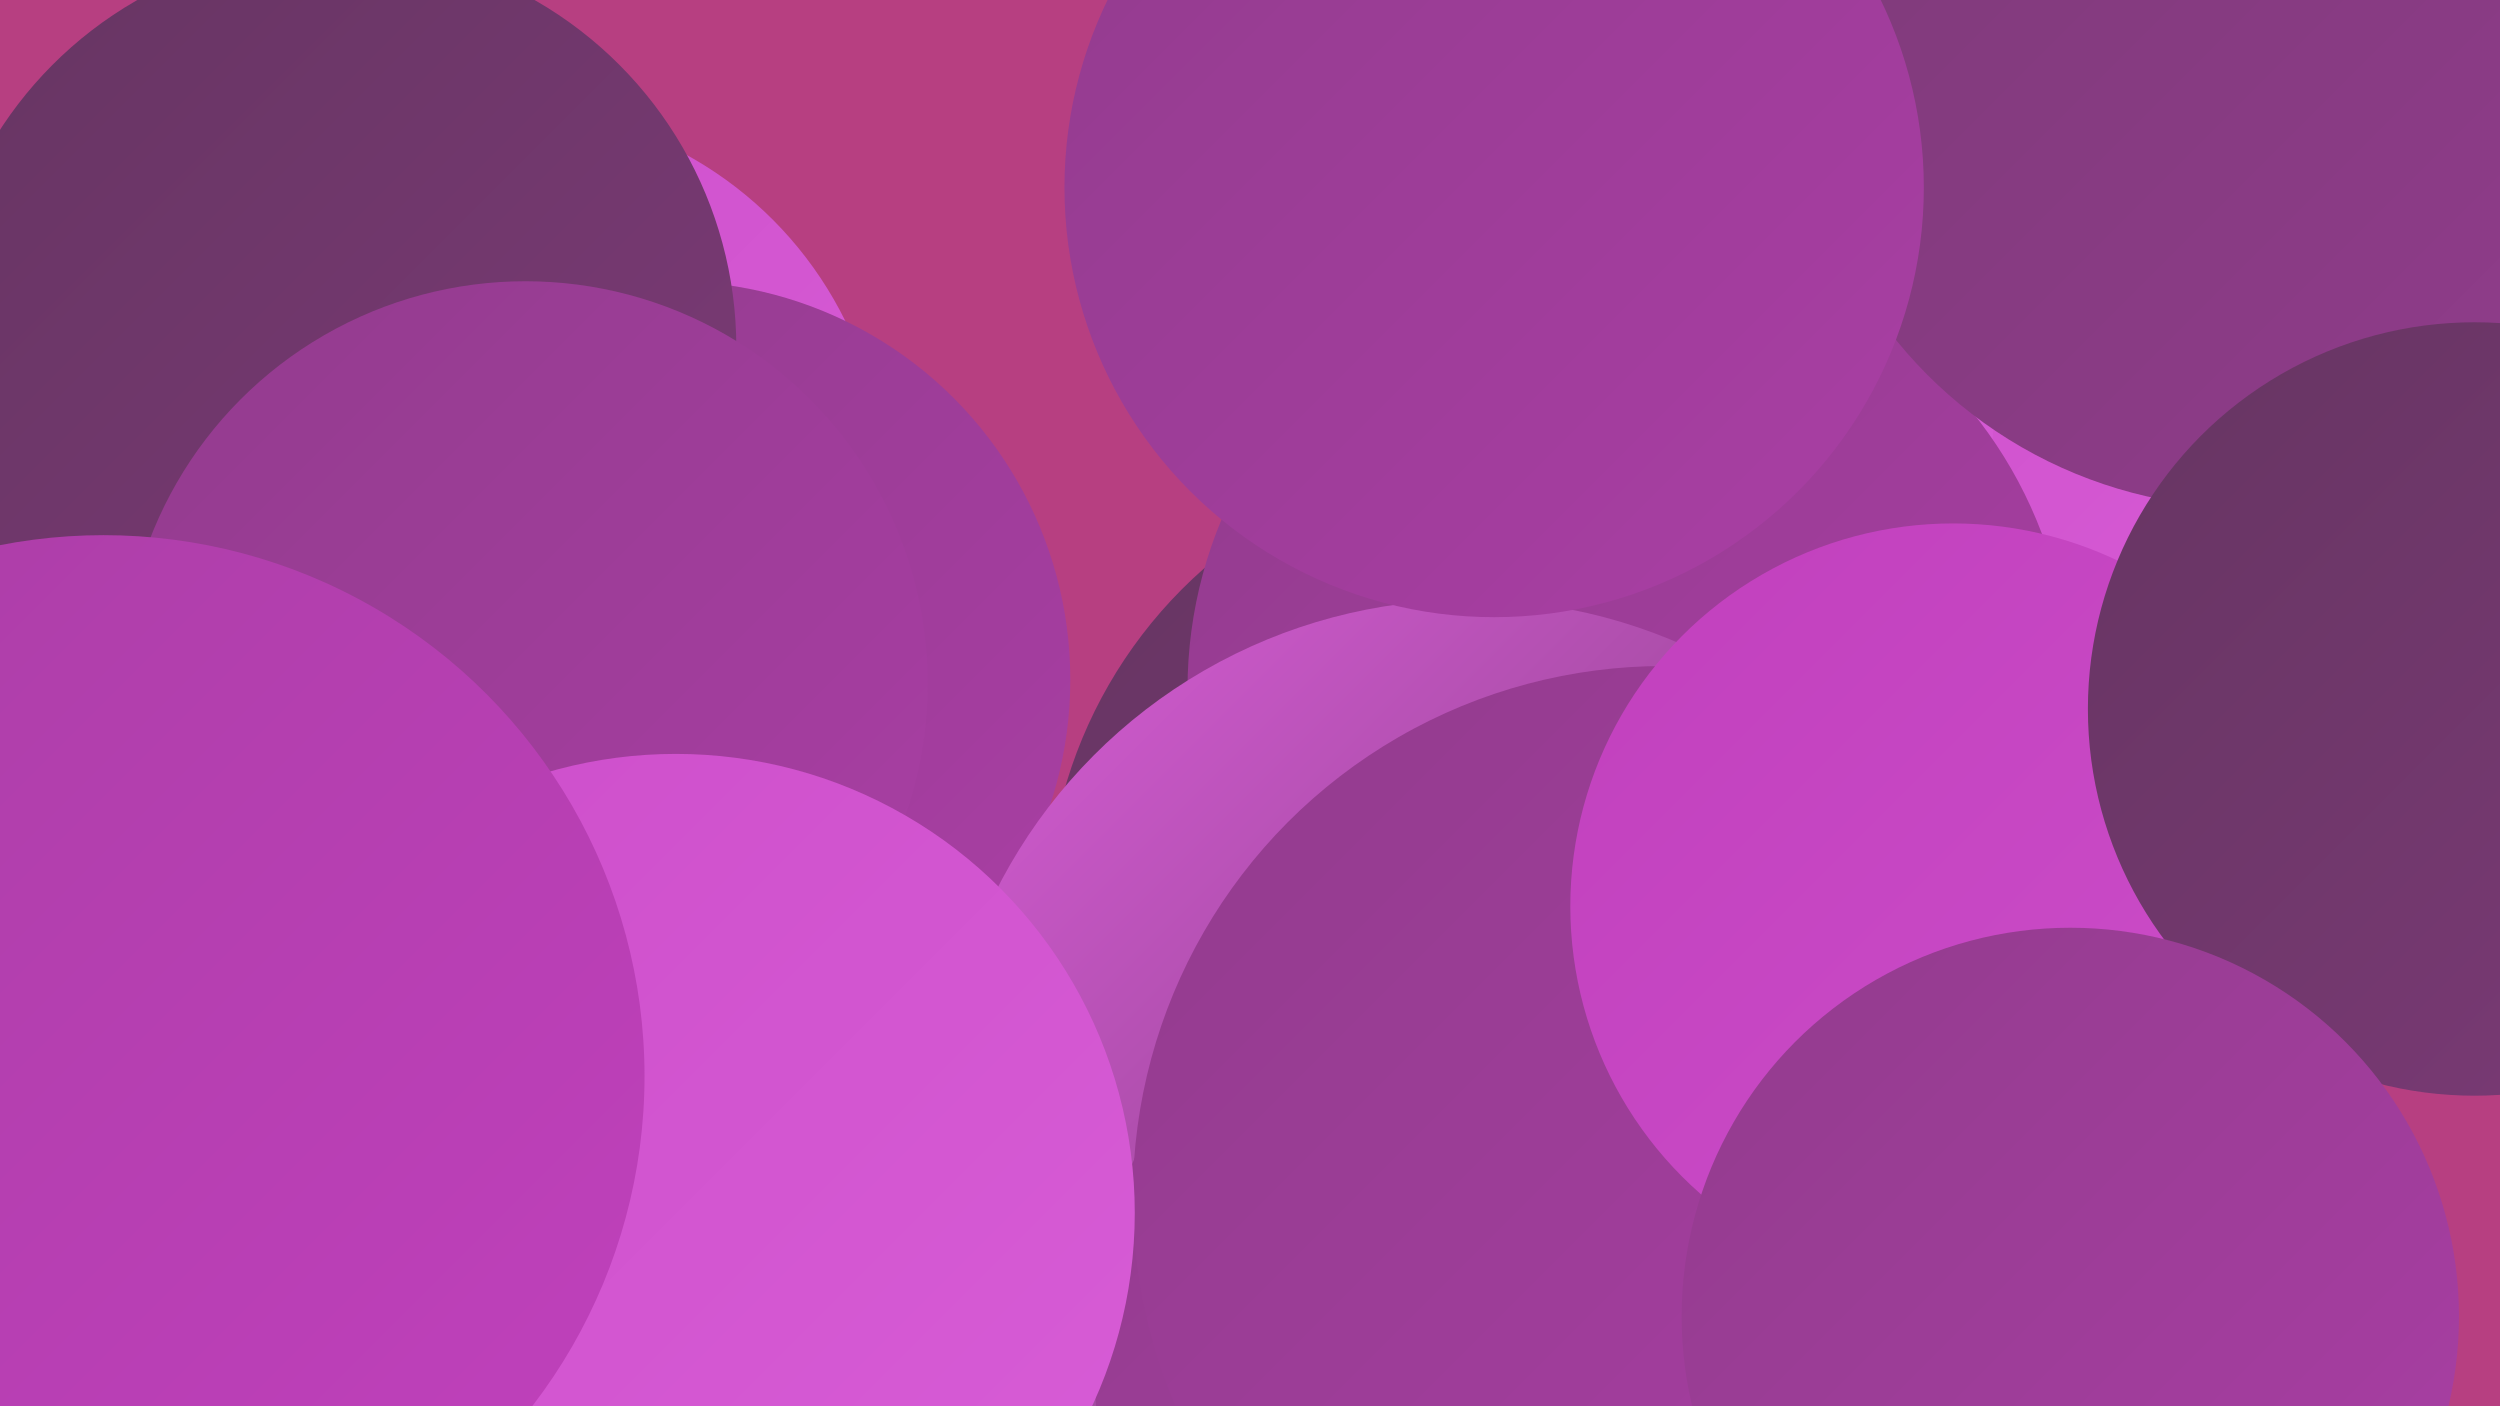
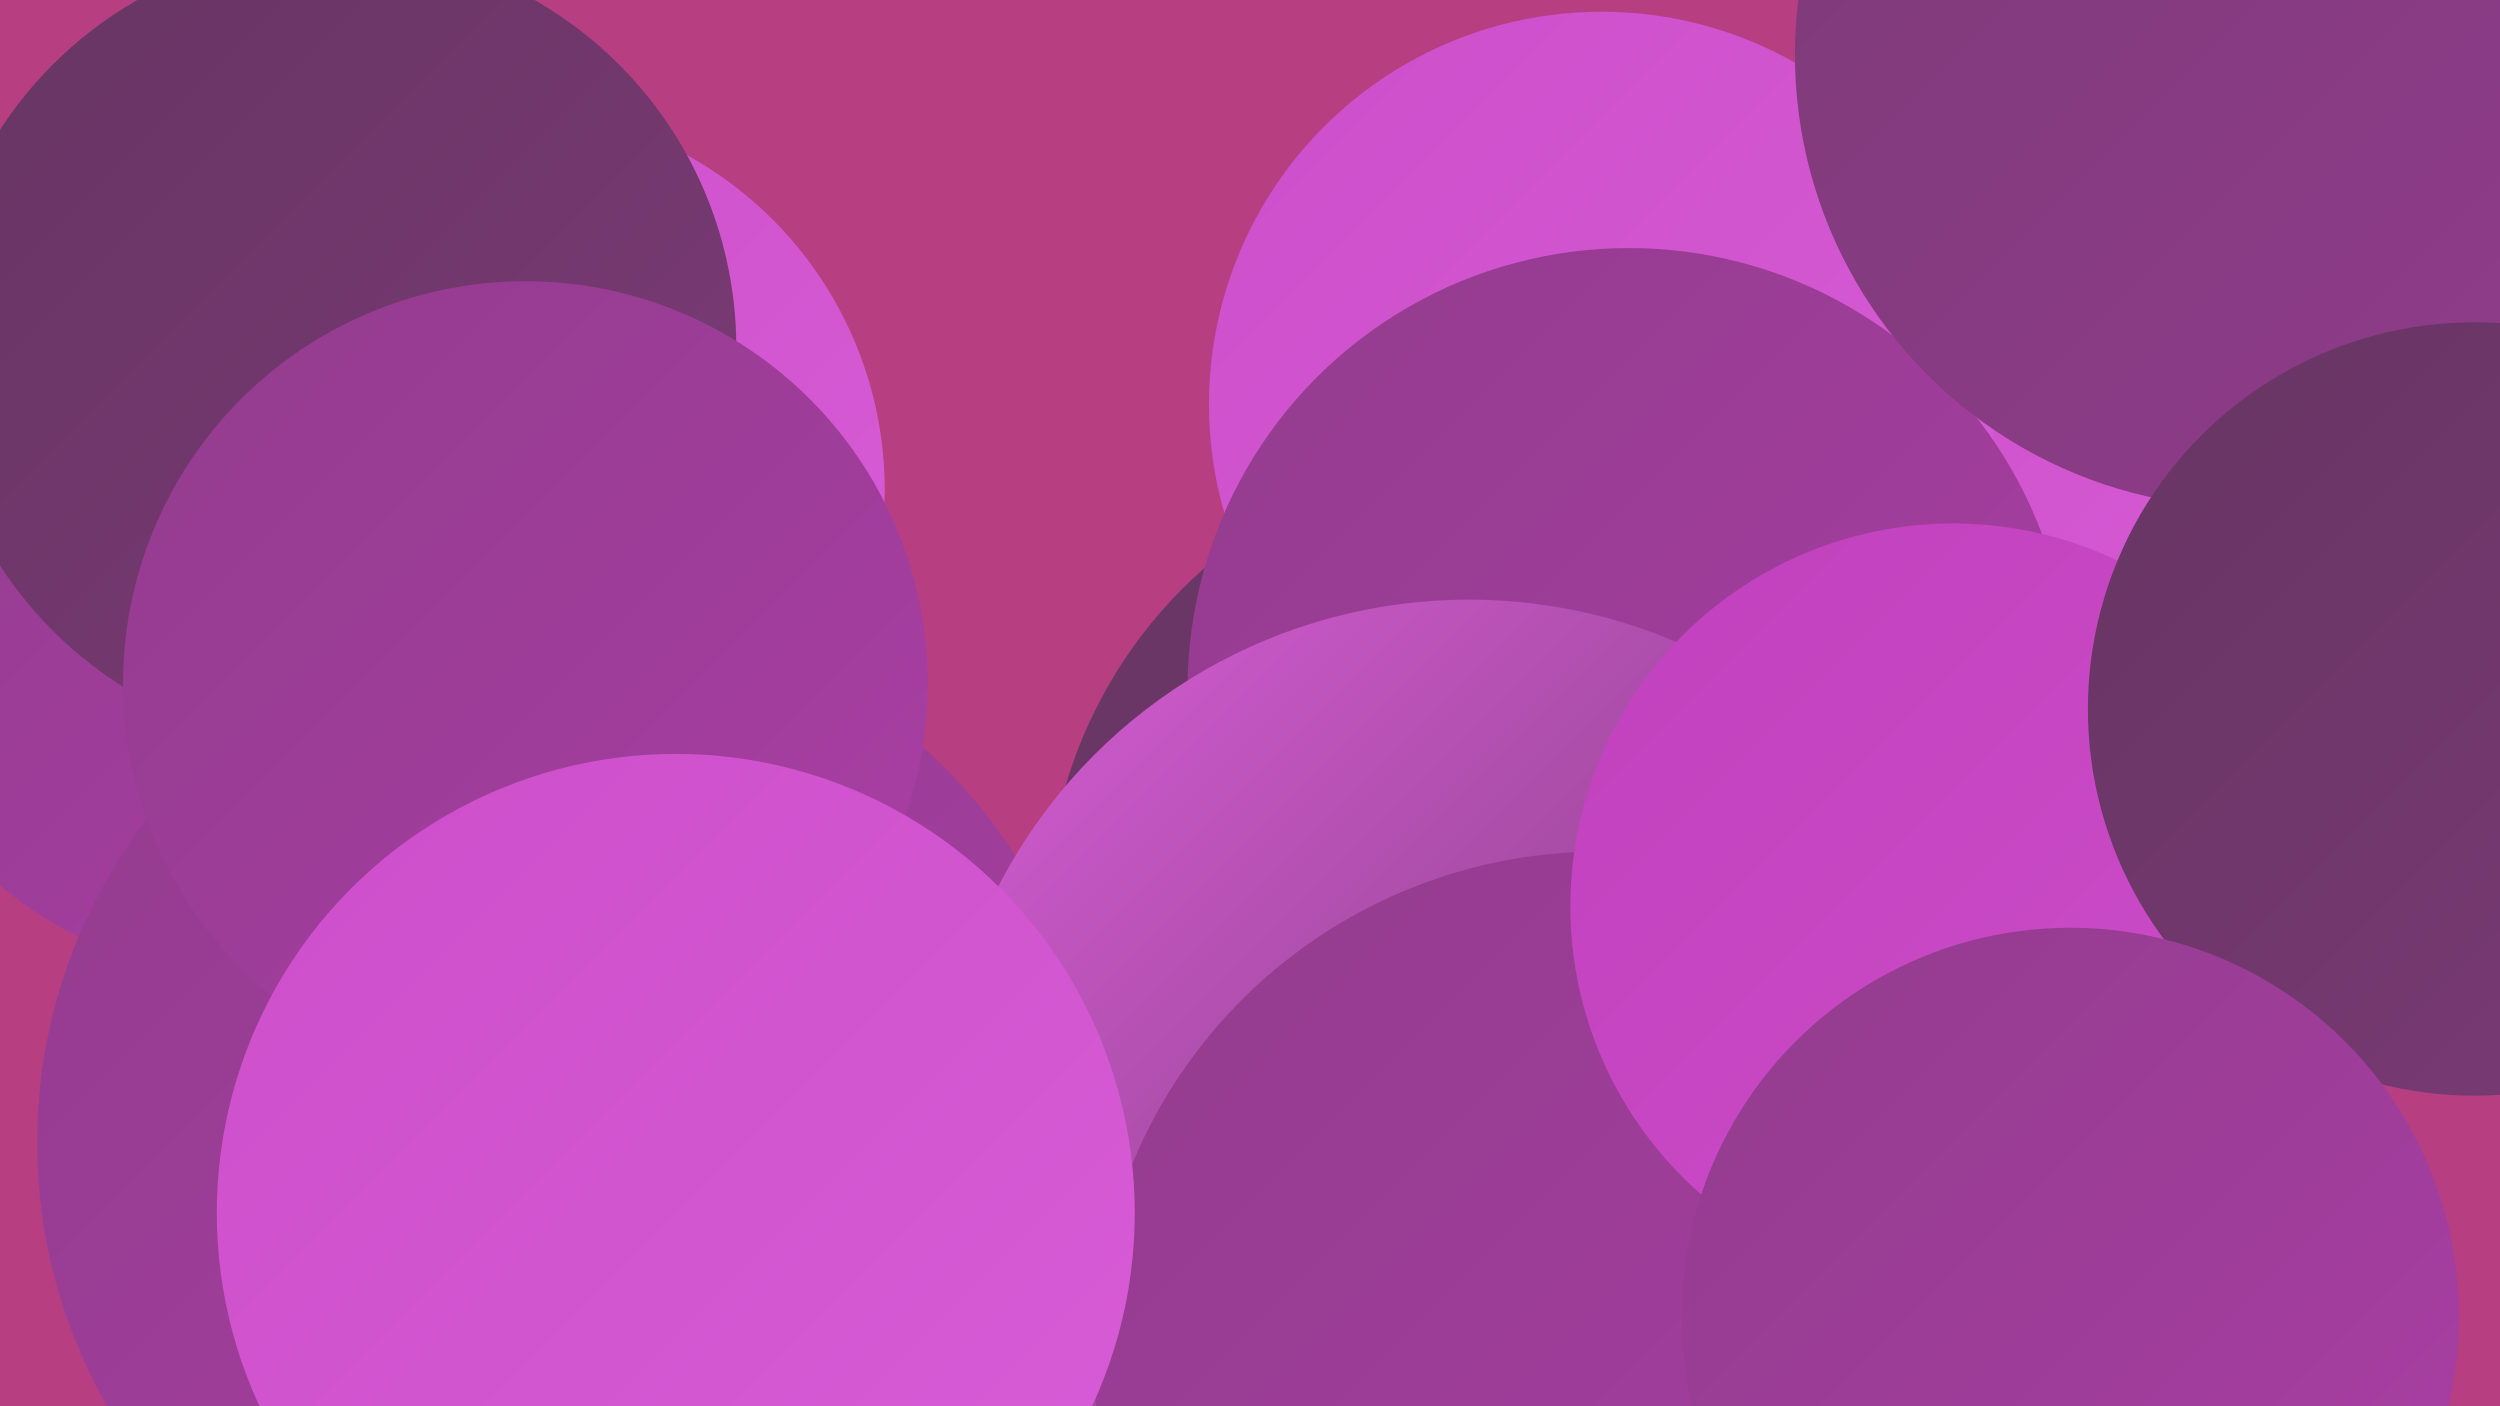
<svg xmlns="http://www.w3.org/2000/svg" width="1280" height="720">
  <defs>
    <linearGradient id="grad0" x1="0%" y1="0%" x2="100%" y2="100%">
      <stop offset="0%" style="stop-color:#663562;stop-opacity:1" />
      <stop offset="100%" style="stop-color:#7c3a77;stop-opacity:1" />
    </linearGradient>
    <linearGradient id="grad1" x1="0%" y1="0%" x2="100%" y2="100%">
      <stop offset="0%" style="stop-color:#7c3a77;stop-opacity:1" />
      <stop offset="100%" style="stop-color:#923c8d;stop-opacity:1" />
    </linearGradient>
    <linearGradient id="grad2" x1="0%" y1="0%" x2="100%" y2="100%">
      <stop offset="0%" style="stop-color:#923c8d;stop-opacity:1" />
      <stop offset="100%" style="stop-color:#aa3ea5;stop-opacity:1" />
    </linearGradient>
    <linearGradient id="grad3" x1="0%" y1="0%" x2="100%" y2="100%">
      <stop offset="0%" style="stop-color:#aa3ea5;stop-opacity:1" />
      <stop offset="100%" style="stop-color:#c140bd;stop-opacity:1" />
    </linearGradient>
    <linearGradient id="grad4" x1="0%" y1="0%" x2="100%" y2="100%">
      <stop offset="0%" style="stop-color:#c140bd;stop-opacity:1" />
      <stop offset="100%" style="stop-color:#cd4eca;stop-opacity:1" />
    </linearGradient>
    <linearGradient id="grad5" x1="0%" y1="0%" x2="100%" y2="100%">
      <stop offset="0%" style="stop-color:#cd4eca;stop-opacity:1" />
      <stop offset="100%" style="stop-color:#d85dd7;stop-opacity:1" />
    </linearGradient>
    <linearGradient id="grad6" x1="0%" y1="0%" x2="100%" y2="100%">
      <stop offset="0%" style="stop-color:#d85dd7;stop-opacity:1" />
      <stop offset="100%" style="stop-color:#663562;stop-opacity:1" />
    </linearGradient>
  </defs>
  <rect width="1280" height="720" fill="#b73f81" />
  <circle cx="1102" cy="171" r="209" fill="url(#grad5)" />
  <circle cx="124" cy="308" r="191" fill="url(#grad2)" />
  <circle cx="820" cy="207" r="201" fill="url(#grad5)" />
  <circle cx="291" cy="585" r="272" fill="url(#grad2)" />
  <circle cx="773" cy="469" r="237" fill="url(#grad0)" />
  <circle cx="834" cy="353" r="226" fill="url(#grad2)" />
  <circle cx="1151" cy="28" r="232" fill="url(#grad1)" />
  <circle cx="257" cy="251" r="196" fill="url(#grad5)" />
-   <circle cx="344" cy="348" r="204" fill="url(#grad2)" />
  <circle cx="752" cy="578" r="271" fill="url(#grad6)" />
  <circle cx="819" cy="695" r="259" fill="url(#grad2)" />
-   <circle cx="852" cy="613" r="272" fill="url(#grad2)" />
  <circle cx="172" cy="178" r="205" fill="url(#grad0)" />
  <circle cx="1000" cy="464" r="196" fill="url(#grad4)" />
  <circle cx="1267" cy="363" r="198" fill="url(#grad0)" />
-   <circle cx="765" cy="96" r="220" fill="url(#grad2)" />
  <circle cx="269" cy="350" r="206" fill="url(#grad2)" />
  <circle cx="346" cy="621" r="235" fill="url(#grad5)" />
  <circle cx="1060" cy="674" r="199" fill="url(#grad2)" />
-   <circle cx="53" cy="551" r="277" fill="url(#grad3)" />
</svg>